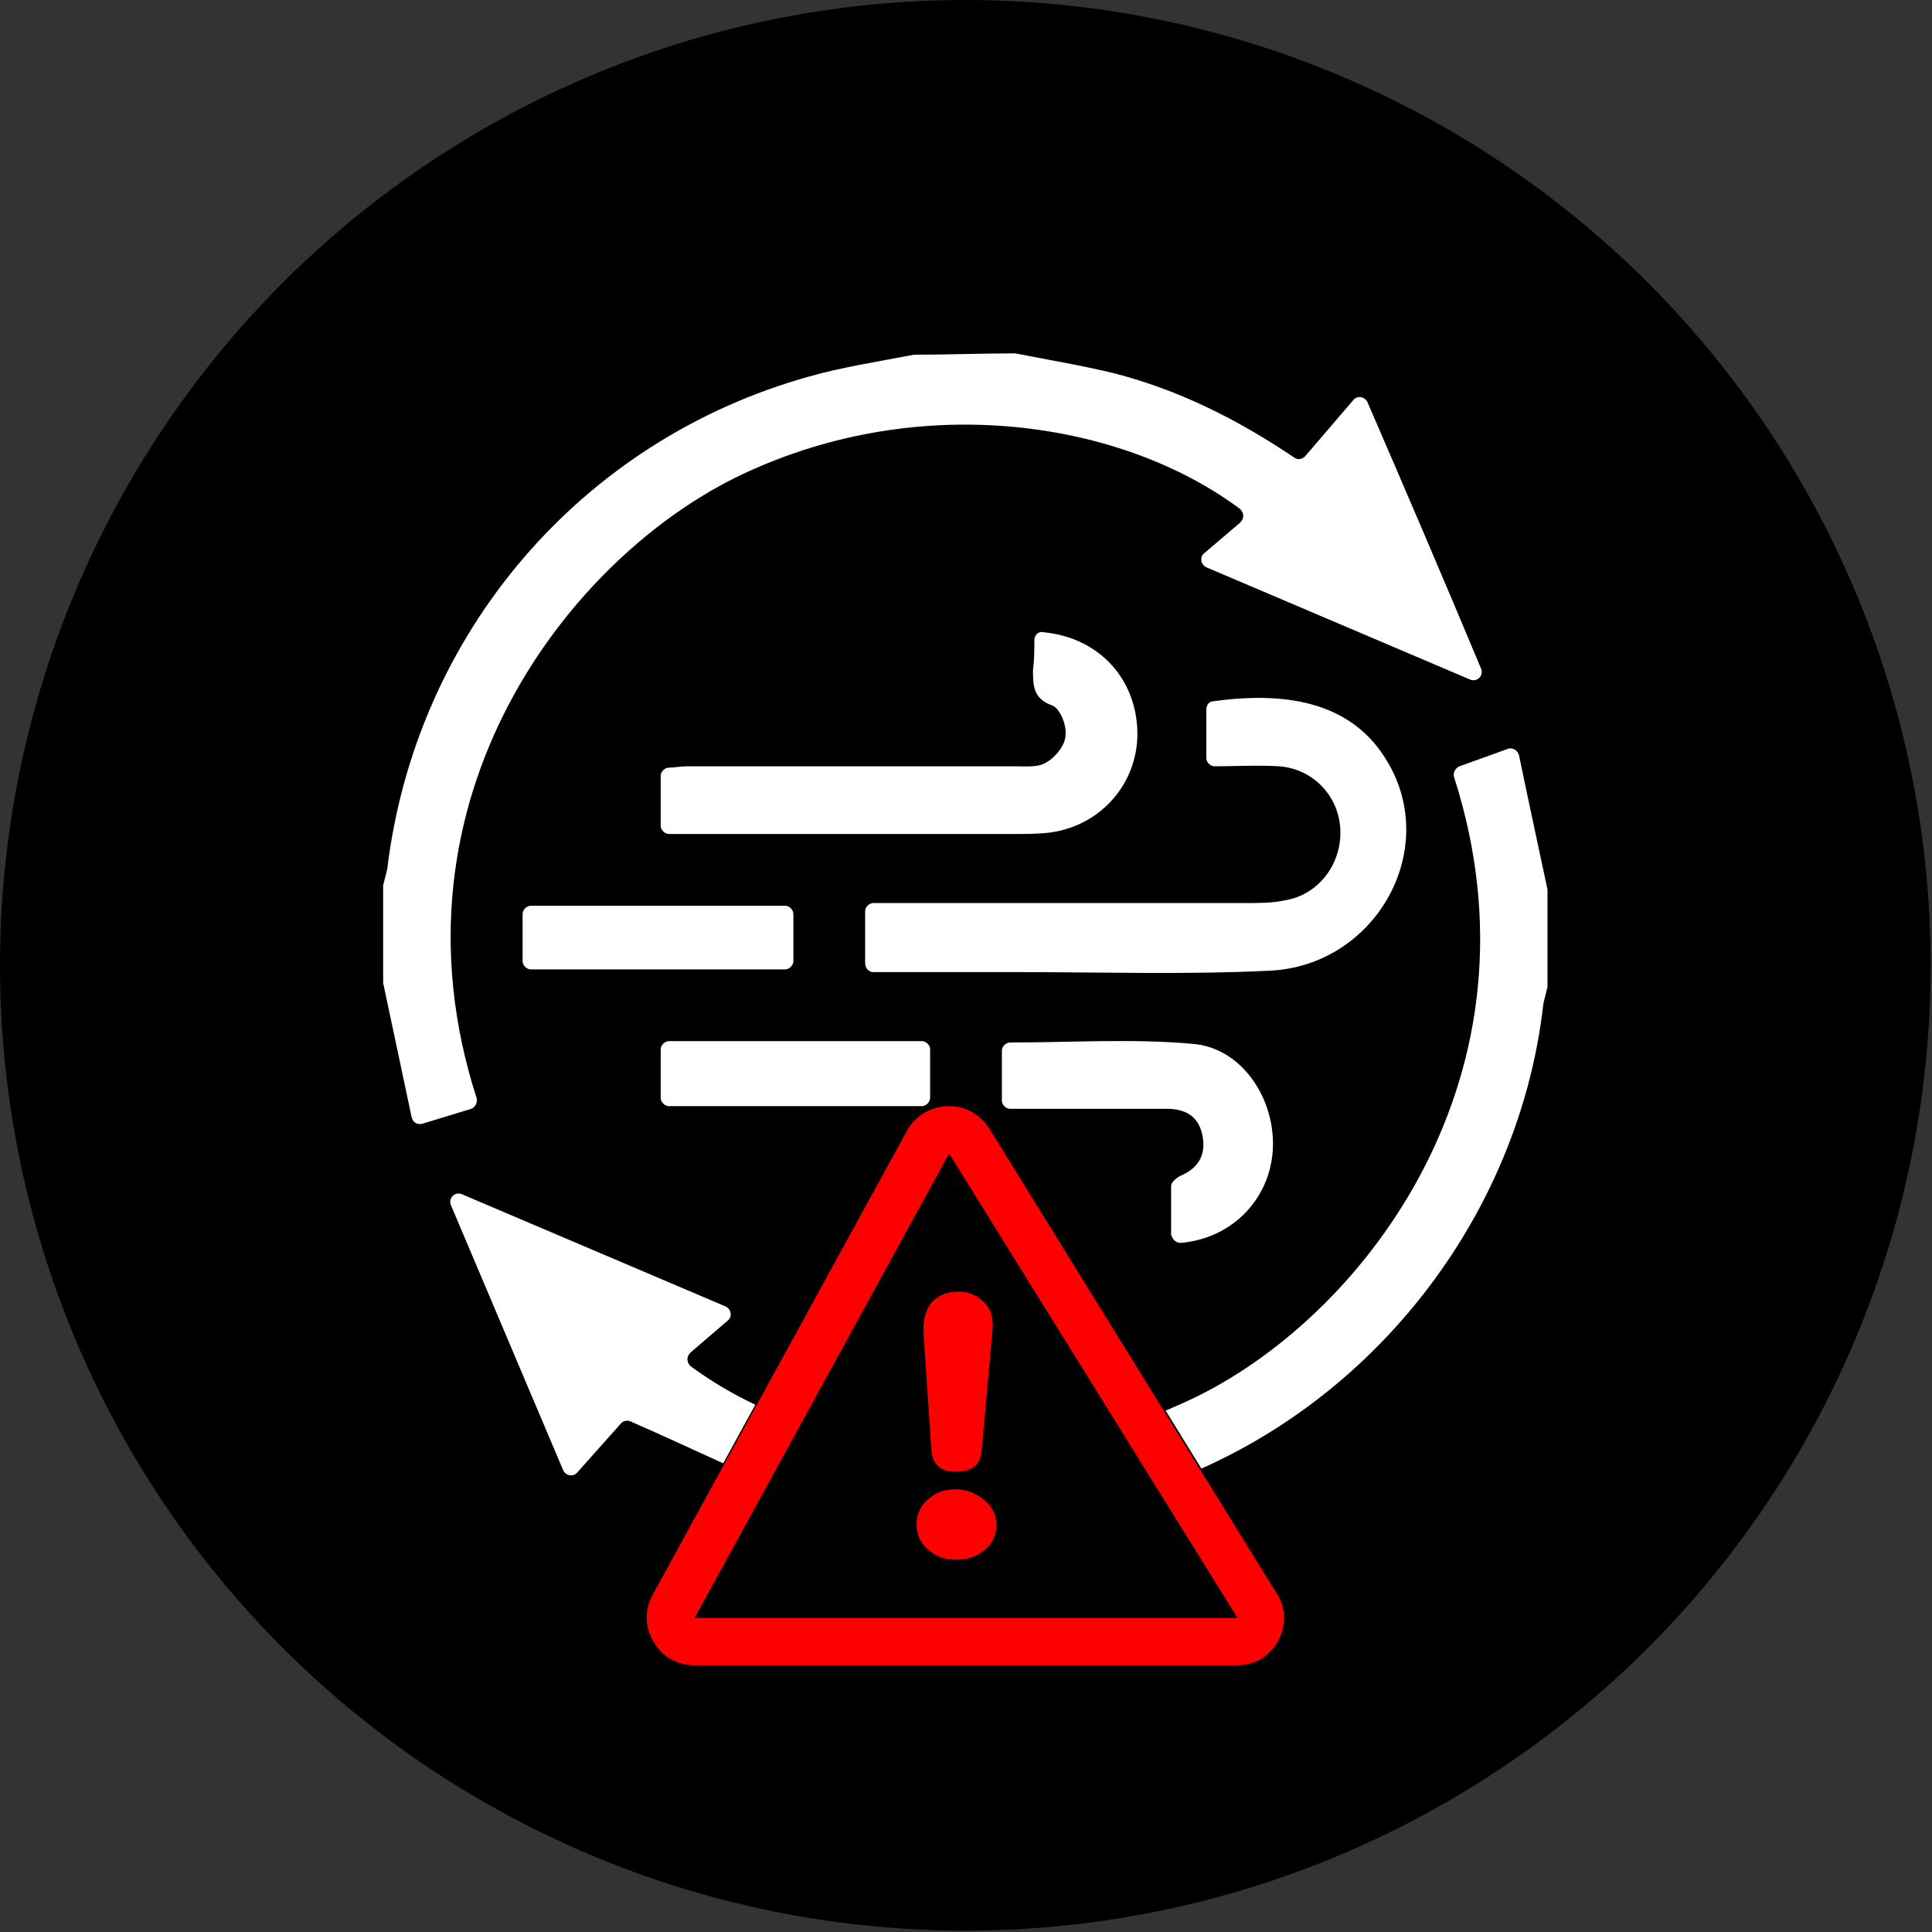
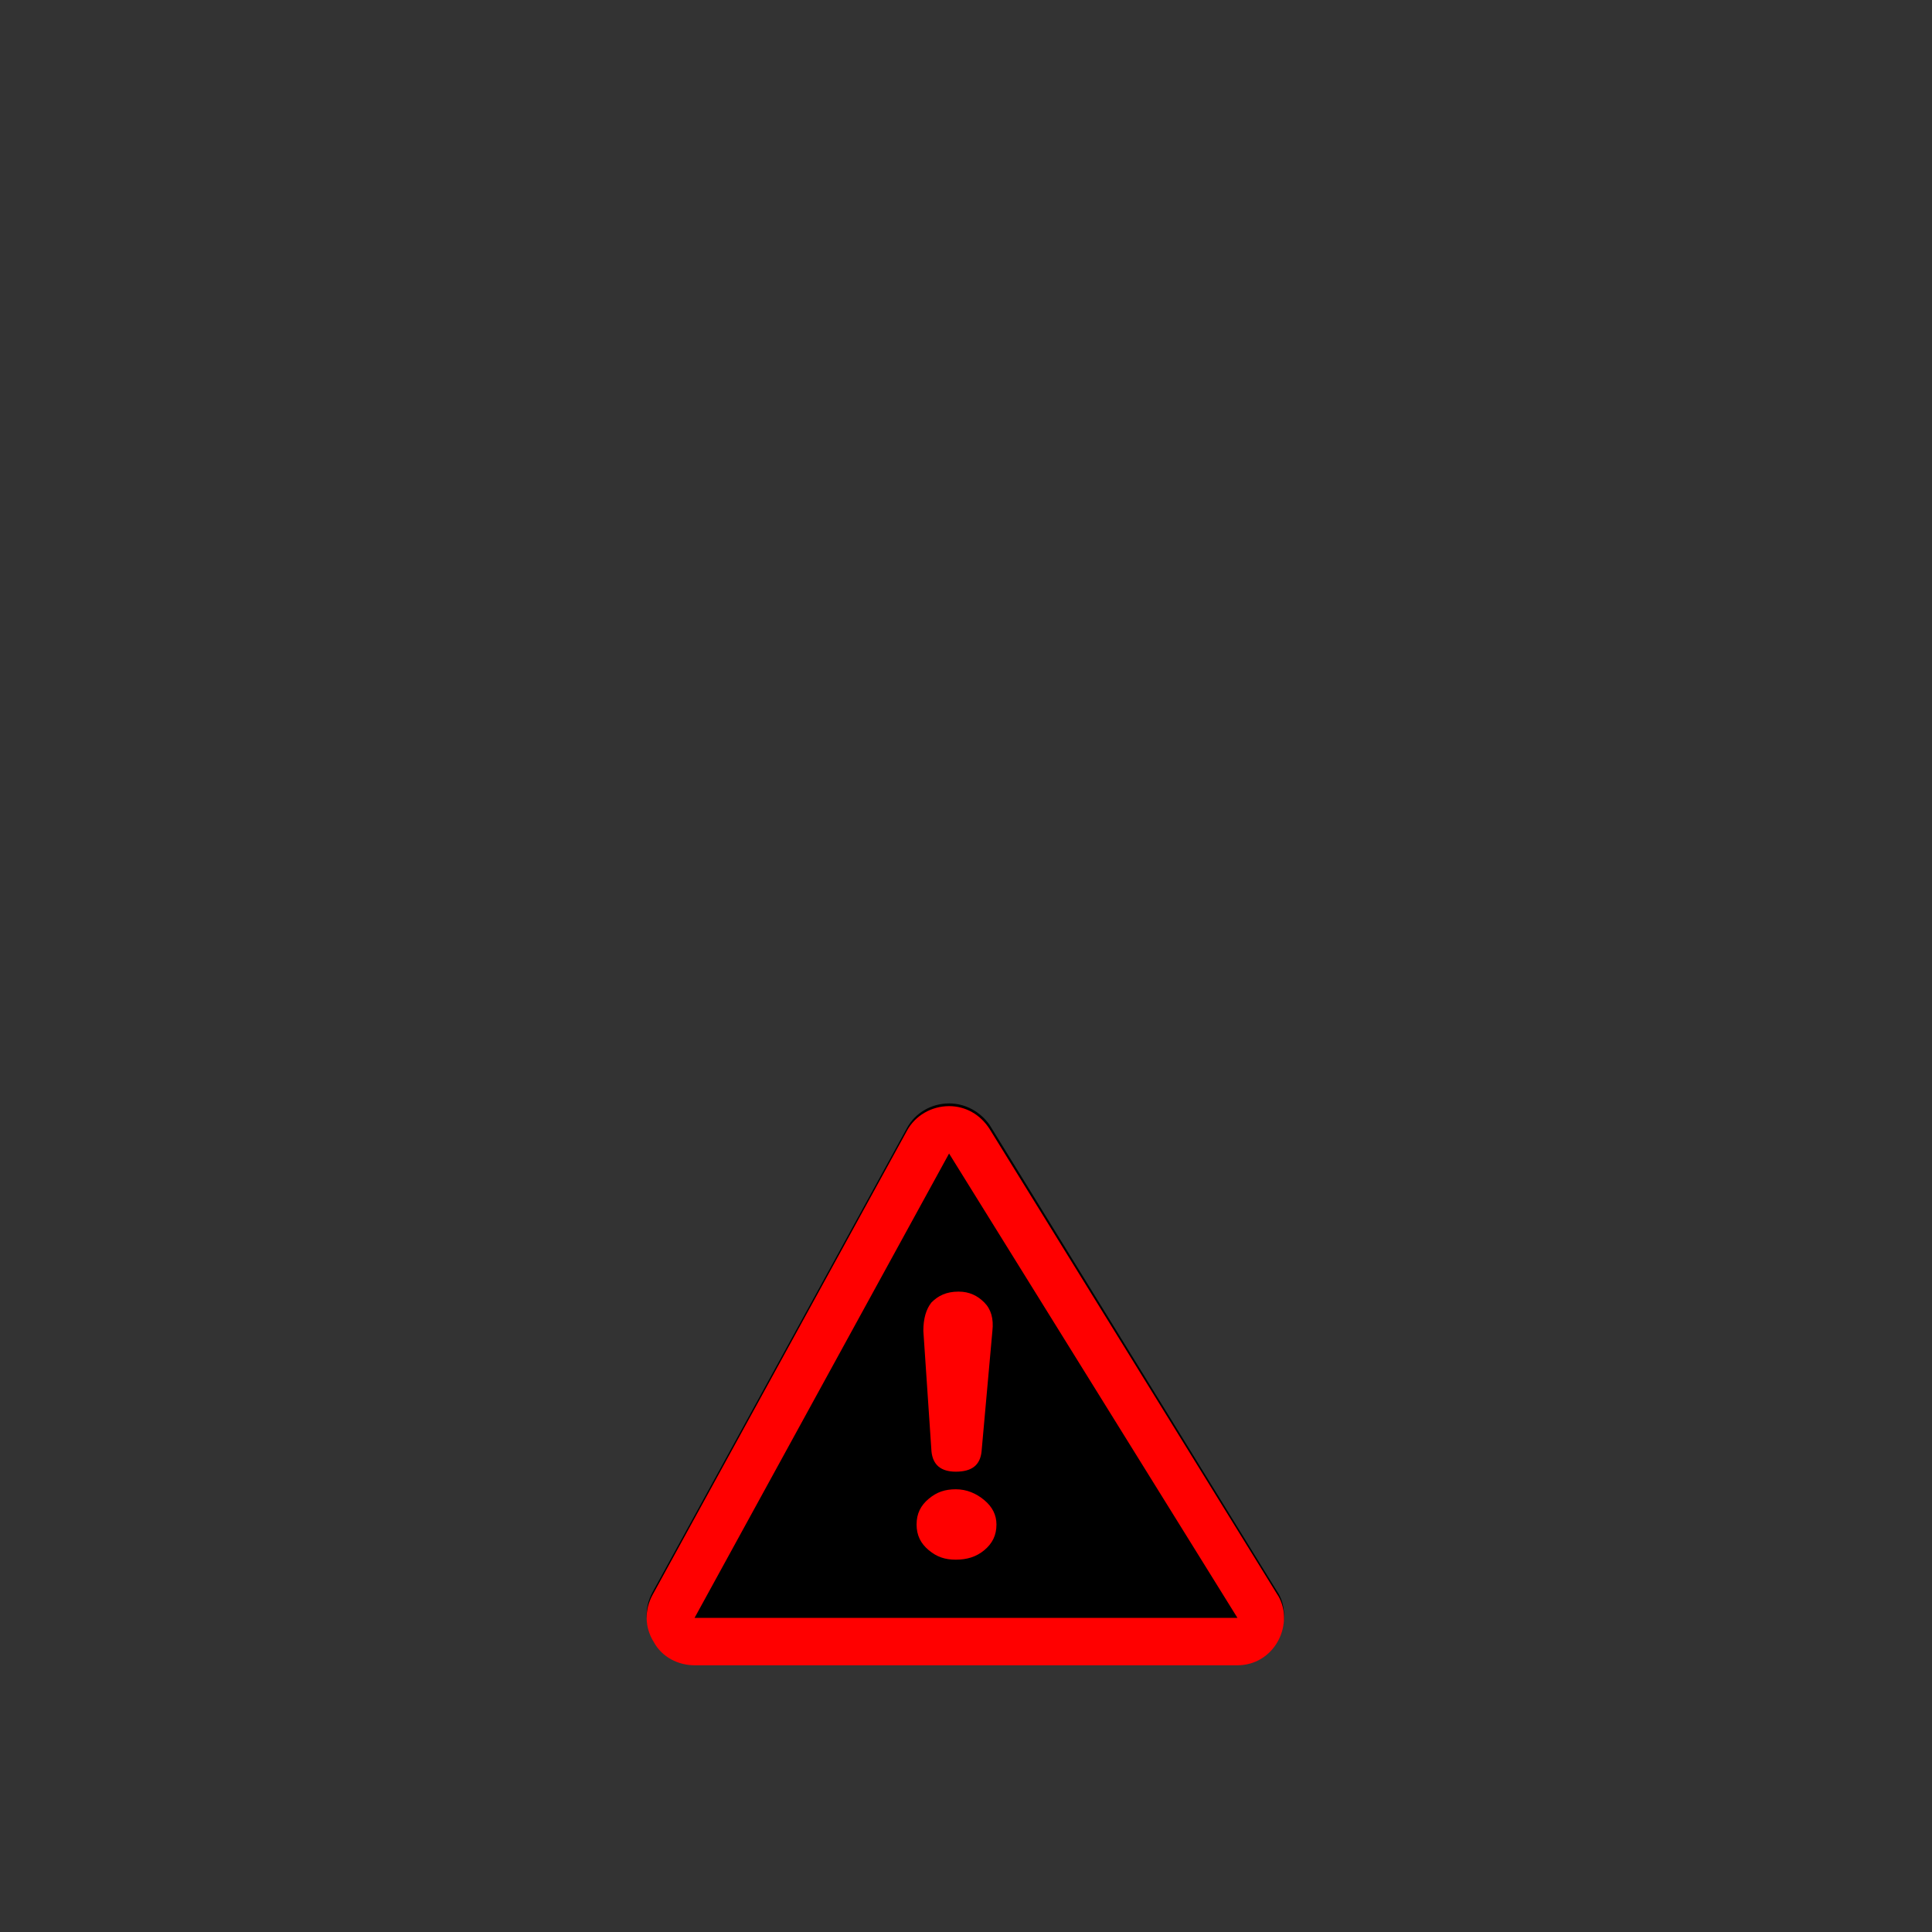
<svg xmlns="http://www.w3.org/2000/svg" xml:space="preserve" id="圖層_1" x="0" y="0" style="enable-background:new 0 0 142.7 142.7" version="1.1" viewBox="0 0 142.7 142.7">
  <rect x="0" y="0" width="142.7" height="142.7" fill="#333333" stroke="none" />
  <style>.st0{fill:#fff}.st1{fill:red}</style>
-   <circle cx="71.3" cy="71.3" r="71.3" />
-   <path d="M67.6 112.3c-2.8-.6-5.7-.9-8.3-1.8-4.2-1.5-8.1-3.5-12.7-5.5-.2-.1-.5-.1-.7.1l-3.3 3.7c-.3.3-.8.2-1-.2L33.3 89c-.2-.5.3-1 .8-.8 6.6 2.8 12.9 5.5 19.5 8.3.4.2.5.7.2 1L51 99.9c-.3.3-.3.7 0 1 8.9 6.6 23.9 8.9 37.5 2.2 12.5-6.2 25.9-23.9 18.9-45.7-.1-.3.1-.7.4-.8l3.6-1.3c.3-.1.7.1.8.5.7 3.4 1.4 6.6 2.1 9.9v7.2l-.3 1.2c-1.9 17-14.4 31.8-30.9 36.4-2.7.7-5.4 1.1-8.1 1.7-2.4 0-4.9 0-7.4.1zM75 26.1c2.5.5 5 .9 7.4 1.5 4.6 1.2 8.9 3.3 13.2 6.2.3.2.6.1.8-.1l3.6-4.2c.3-.3.8-.2 1 .2 2.9 6.7 5.6 13 8.4 19.7.2.5-.3 1-.8.8-6.6-2.8-12.9-5.5-19.5-8.3-.4-.2-.5-.7-.2-1l2.7-2.3c.3-.3.3-.7 0-1-8.7-6.5-23.5-8.8-36.7-2.6-12.8 6-26.8 24-19.7 46.1.1.3-.1.7-.4.8L31.2 83c-.4.1-.7-.1-.8-.5l-2.1-9.9v-7.2l.3-1.2c2.1-17.4 14.3-31.7 31.2-36.4 2.5-.7 5.1-1.1 7.7-1.6 2.5 0 5-.1 7.5-.1z" class="st0" />
-   <path d="M63.9 71.1v-3.8c0-.3.3-.6.6-.6h27.6c.9 0 1.9 0 2.8-.2 2.5-.4 4.2-2.7 4.1-5.2s-2-4.5-4.5-4.7c-1.6-.1-3.2 0-4.8 0-.3 0-.6-.3-.6-.6v-3.6c0-.3.2-.6.5-.6 5.7-.8 10.4.2 12.9 4.5 3.9 6.6-1 15.1-8.8 15.4-6.2.3-12.4.1-18.7.1H64.4c-.3-.1-.5-.3-.5-.7z" class="st0" />
-   <path d="M76.4 47.3c0-.4.3-.7.7-.6 4 .4 6.7 3.3 6.9 7.1.2 3.9-2.6 7.2-6.5 7.7-.9.1-1.8.1-2.7.1H49.4c-.3 0-.6-.3-.6-.6v-3.7c0-.3.3-.6.6-.6.4 0 .9-.1 1.3-.1H75c.8 0 1.7.1 2.3-.3.7-.4 1.4-1.3 1.4-2 .1-.7-.4-2-1-2.2-1.4-.5-1.4-1.5-1.4-2.6.1-.8.1-1.5.1-2.2zM74 77.6c0-.3.3-.6.6-.6 4.5 0 9-.3 13.5.1 3.7.3 6.2 4.2 5.9 8-.3 3.6-3.1 6.4-6.8 6.7-.4 0-.6-.3-.7-.6v-3.6c0-.3.5-.7.8-.8 1.3-.6 1.8-1.6 1.5-3s-1.3-1.9-2.6-1.9H74.6c-.3 0-.6-.3-.6-.6v-3.7zM38.6 71v-3.5c0-.3.3-.6.6-.6H58c.3 0 .6.3.6.6V71c0 .3-.3.6-.6.6H39.2c-.3 0-.6-.3-.6-.6zM68.7 77.5v3.6c0 .3-.3.6-.6.6H49.4c-.3 0-.6-.3-.6-.6v-3.6c0-.3.3-.6.6-.6h18.7c.3 0 .6.3.6.6z" class="st0" />
-   <path d="m70.1 85.1 21.3 34.3H51.3l18.8-34.3m0-3.5c-1.3 0-2.5.7-3.1 1.8l-18.8 34.3c-.6 1.1-.6 2.4.1 3.5.6 1.1 1.8 1.7 3 1.7h40.1c1.3 0 2.4-.7 3-1.8.6-1.1.6-2.5-.1-3.5L73.1 83.2c-.7-1-1.8-1.6-3-1.6z" />
  <path d="M70.1 81.5c-1.3 0-2.5.7-3.1 1.8l-18.8 34.3c-.6 1.1-.6 2.4.1 3.5.6 1.1 1.8 1.7 3 1.7h40.1c1.3 0 2.4-.7 3-1.8.6-1.1.6-2.5-.1-3.5L73.1 83.1c-.7-1-1.8-1.6-3-1.6z" />
  <path d="m70.1 85.2 21.3 34.3H51.3l18.8-34.3m0-3.5c-1.3 0-2.5.7-3.1 1.8l-18.8 34.3c-.6 1.1-.6 2.4.1 3.5.6 1.1 1.8 1.7 3 1.7h40.1c1.3 0 2.4-.7 3-1.8.6-1.1.6-2.5-.1-3.5L73.1 83.4c-.7-1.1-1.8-1.7-3-1.7z" class="st1" />
  <path d="M68.8 107.2c.1 1 .7 1.5 1.8 1.5 1.2 0 1.8-.5 1.9-1.5l.8-8.9c.1-.9-.1-1.6-.6-2.1s-1.1-.8-1.9-.8c-.9 0-1.5.3-2 .8-.4.5-.6 1.2-.6 2.1l.6 8.9zM72.7 110.8c-.6-.5-1.3-.8-2.1-.8s-1.4.2-2 .7-.9 1.1-.9 1.9.3 1.4.9 1.9 1.2.7 2 .7 1.5-.2 2.1-.7.9-1.1.9-1.9c0-.7-.3-1.3-.9-1.8z" class="st1" />
</svg>